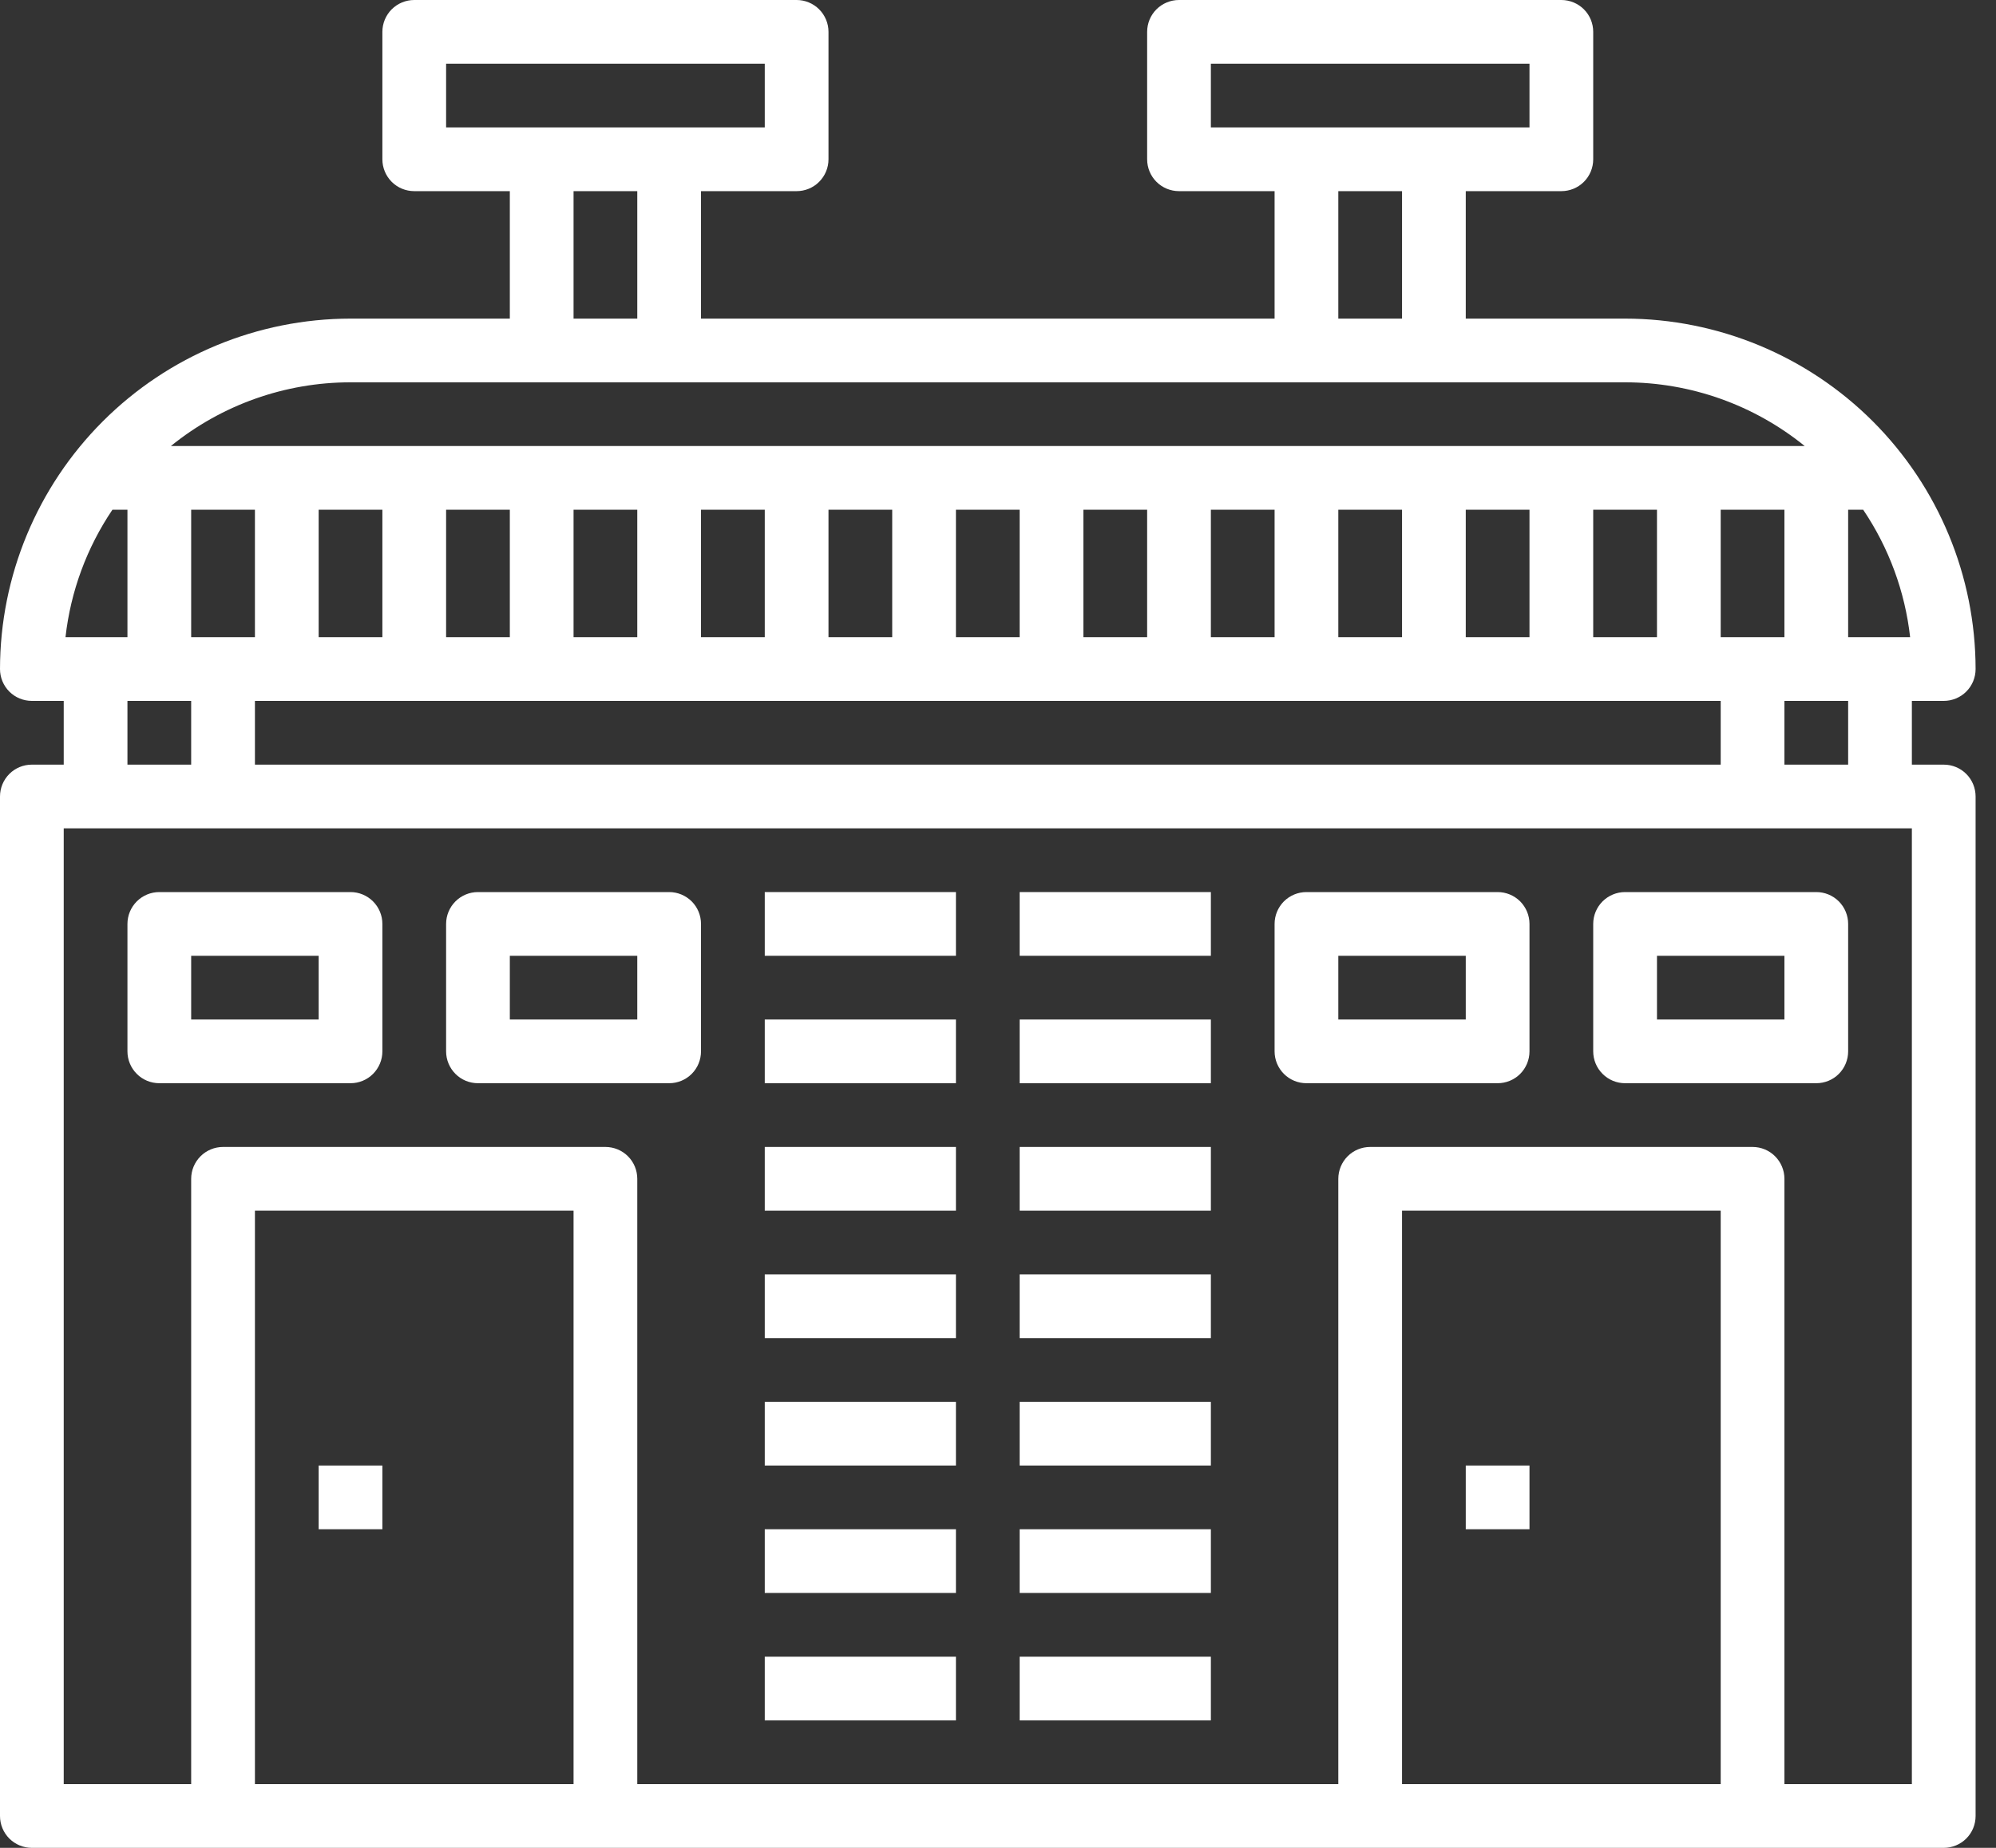
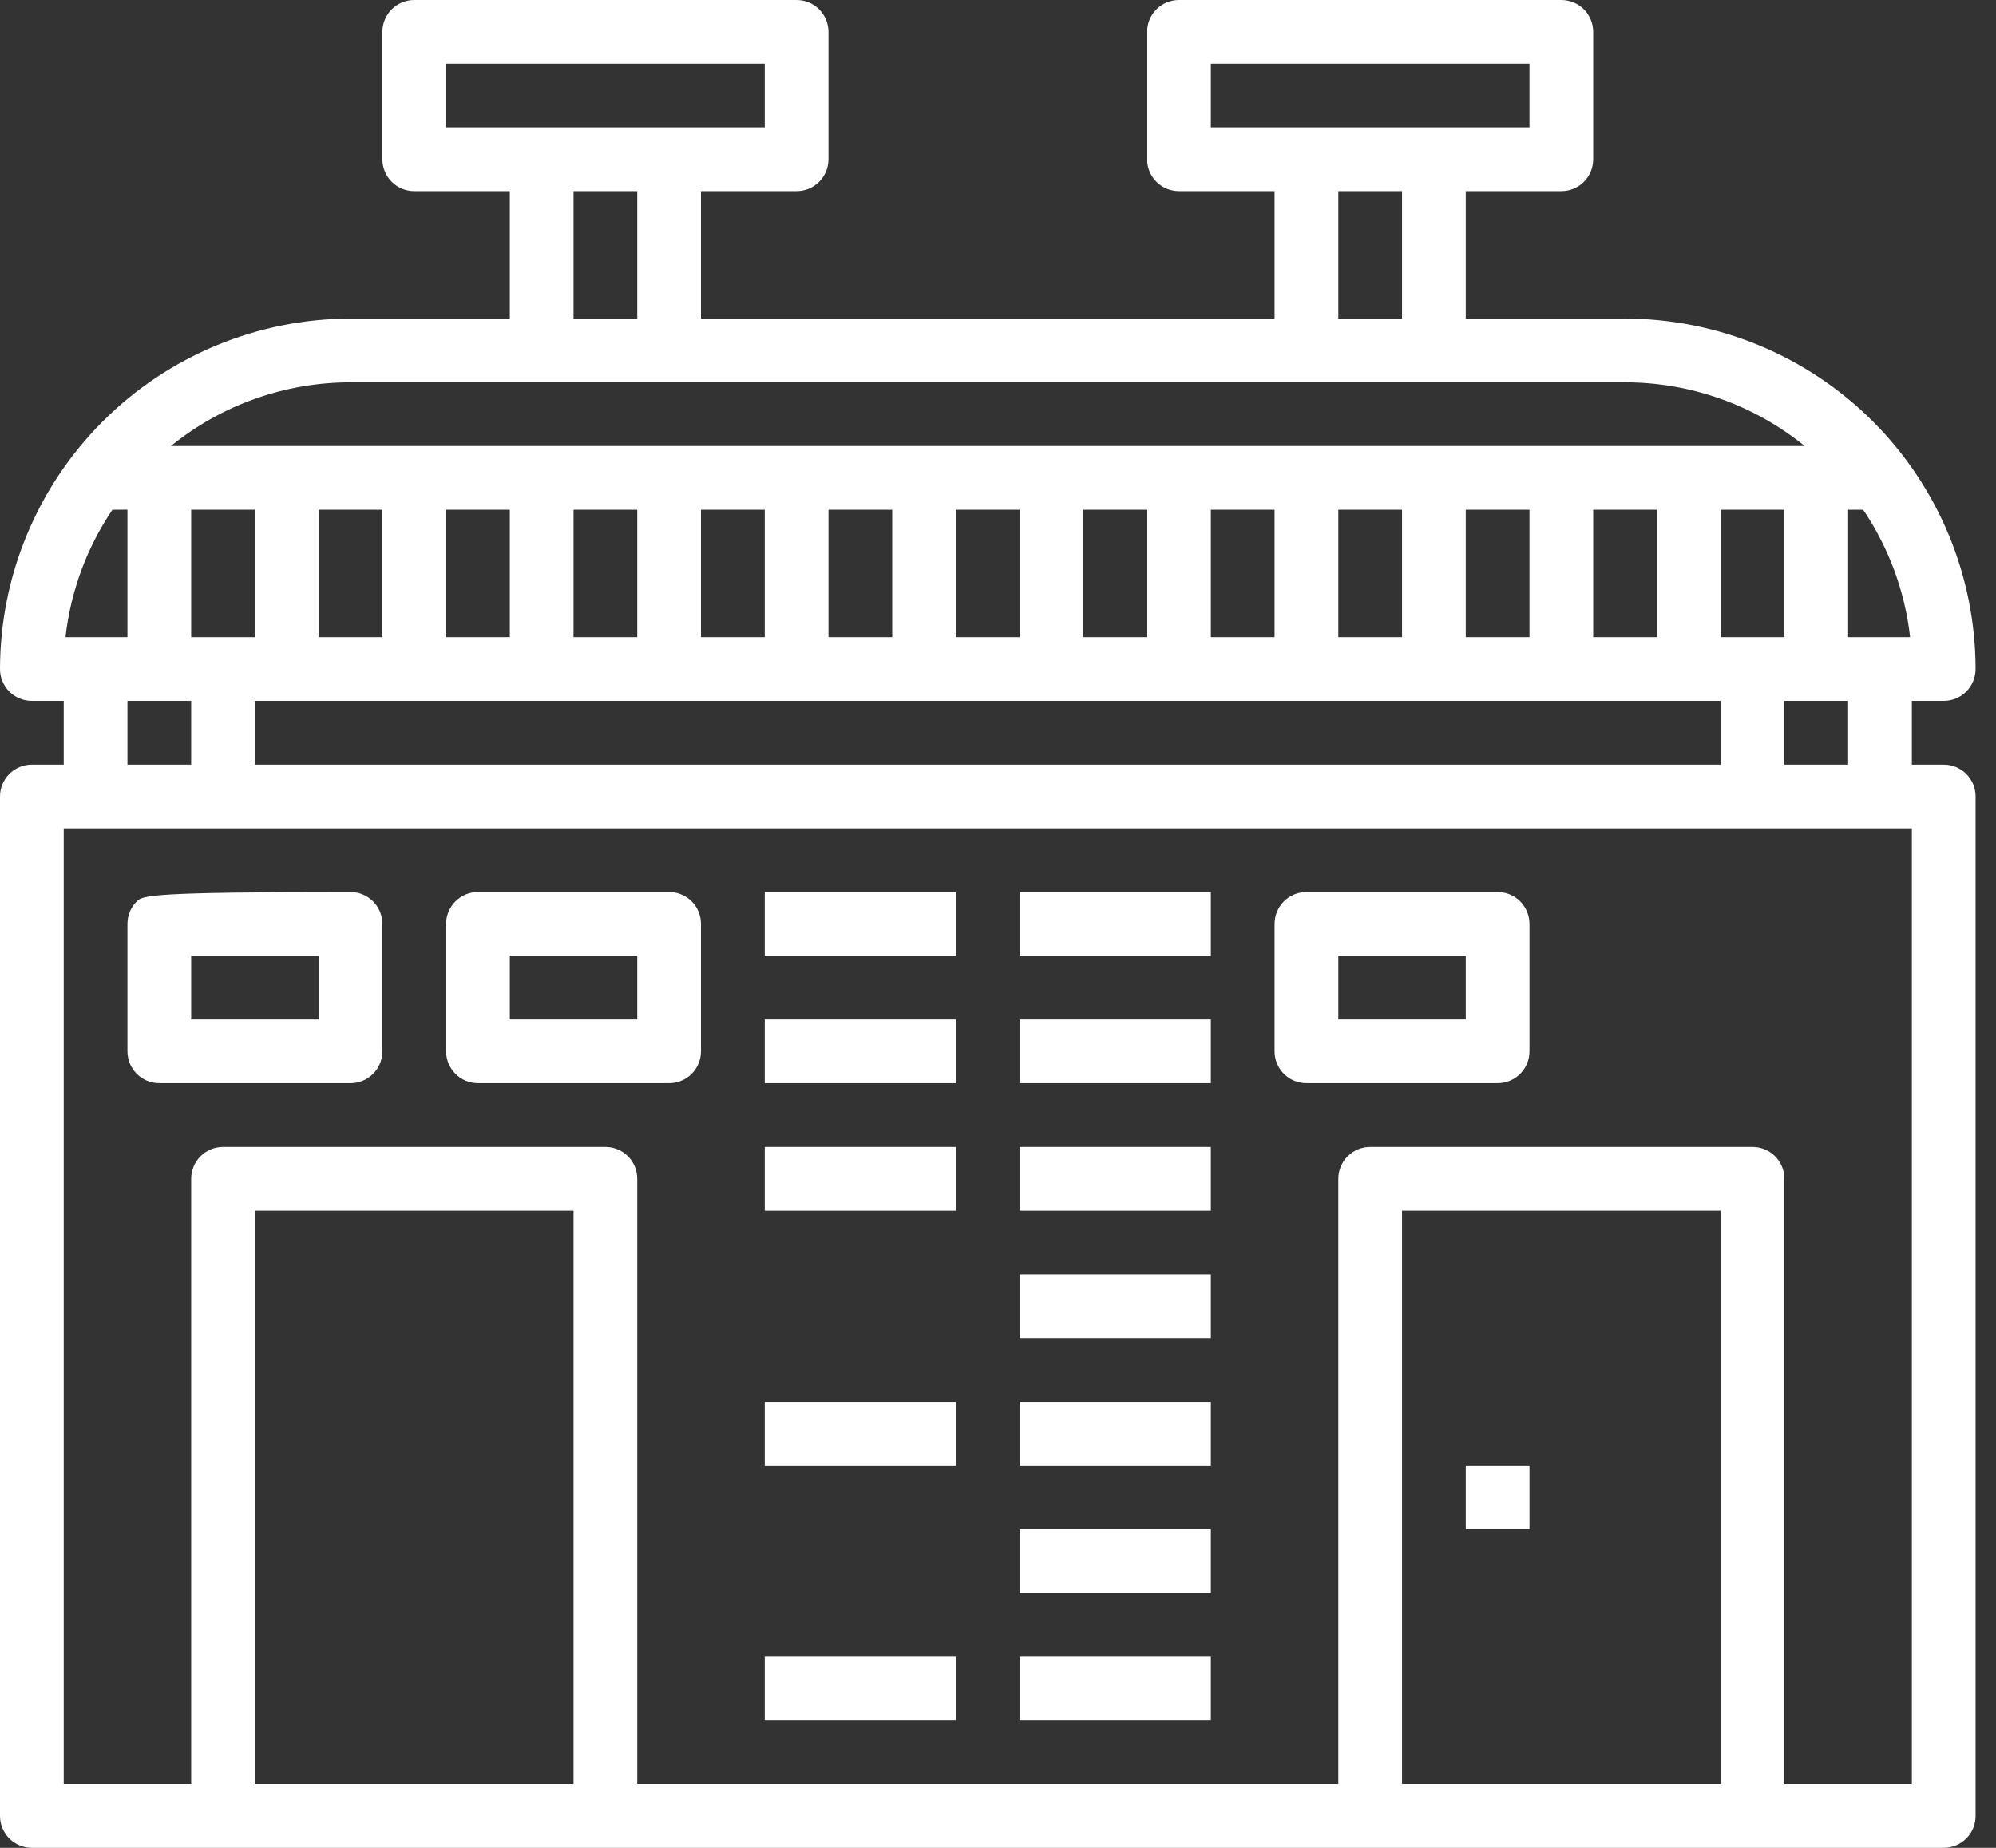
<svg xmlns="http://www.w3.org/2000/svg" width="54" height="50" viewBox="0 0 54 50" fill="none">
  <rect x="0" y="0" width="54" height="50" fill="#333333" stroke="none" />
  <path d="M52.586 20.69H51.724V18.965H52.586C52.815 18.965 53.034 18.875 53.196 18.713C53.358 18.551 53.448 18.332 53.448 18.103C53.445 15.589 52.445 13.179 50.668 11.401C48.89 9.624 46.48 8.624 43.965 8.621H39.655V5.172H42.241C42.47 5.172 42.689 5.082 42.851 4.92C43.013 4.758 43.103 4.539 43.103 4.31V0.862C43.103 0.633 43.013 0.414 42.851 0.252C42.689 0.091 42.47 0 42.241 0H31.897C31.668 0 31.449 0.091 31.287 0.252C31.125 0.414 31.035 0.633 31.035 0.862V4.31C31.035 4.539 31.125 4.758 31.287 4.92C31.449 5.082 31.668 5.172 31.897 5.172H34.483V8.621H18.965V5.172H21.552C21.78 5.172 22 5.082 22.161 4.92C22.323 4.758 22.414 4.539 22.414 4.31V0.862C22.414 0.633 22.323 0.414 22.161 0.252C22 0.091 21.78 0 21.552 0H11.207C10.978 0 10.759 0.091 10.597 0.252C10.436 0.414 10.345 0.633 10.345 0.862V4.31C10.345 4.539 10.436 4.758 10.597 4.92C10.759 5.082 10.978 5.172 11.207 5.172H13.793V8.621H9.483C6.969 8.624 4.558 9.624 2.781 11.401C1.003 13.179 0.003 15.589 0 18.103C0 18.332 0.091 18.551 0.252 18.713C0.414 18.875 0.633 18.965 0.862 18.965H1.724V20.69H0.862C0.633 20.69 0.414 20.78 0.252 20.942C0.091 21.104 0 21.323 0 21.552V49.138C0 49.367 0.091 49.586 0.252 49.748C0.414 49.909 0.633 50 0.862 50H52.586C52.815 50 53.034 49.909 53.196 49.748C53.358 49.586 53.448 49.367 53.448 49.138V21.552C53.448 21.323 53.358 21.104 53.196 20.942C53.034 20.78 52.815 20.69 52.586 20.69ZM50 20.69H48.276V18.965H50V20.69ZM6.897 13.793V17.241H5.172V13.793H6.897ZM46.552 17.241V13.793H48.276V17.241H46.552ZM44.828 17.241H43.103V13.793H44.828V17.241ZM41.379 17.241H39.655V13.793H41.379V17.241ZM37.931 17.241H36.207V13.793H37.931V17.241ZM34.483 17.241H32.759V13.793H34.483V17.241ZM31.035 17.241H29.31V13.793H31.035V17.241ZM27.586 17.241H25.862V13.793H27.586V17.241ZM24.138 17.241H22.414V13.793H24.138V17.241ZM20.69 17.241H18.965V13.793H20.69V17.241ZM17.241 17.241H15.517V13.793H17.241V17.241ZM13.793 17.241H12.069V13.793H13.793V17.241ZM10.345 17.241H8.621V13.793H10.345V17.241ZM46.552 18.965V20.69H6.897V18.965H46.552ZM50 17.241V13.793H50.407C51.102 14.823 51.538 16.006 51.677 17.241H50ZM32.759 1.724H41.379V3.448H32.759V1.724ZM36.207 5.172H37.931V8.621H36.207V5.172ZM12.069 1.724H20.69V3.448H12.069V1.724ZM15.517 5.172H17.241V8.621H15.517V5.172ZM14.655 10.345H43.965C45.735 10.345 47.451 10.954 48.825 12.069H4.623C5.997 10.954 7.713 10.345 9.483 10.345H14.655ZM3.041 13.793H3.448V17.241H1.772C1.91 16.006 2.346 14.823 3.041 13.793ZM3.448 18.965H5.172V20.69H3.448V18.965ZM15.517 48.276H6.897V32.759H15.517V48.276ZM46.552 48.276H37.931V32.759H46.552V48.276ZM51.724 48.276H48.276V31.897C48.276 31.668 48.185 31.449 48.023 31.287C47.862 31.125 47.642 31.035 47.414 31.035H37.069C36.84 31.035 36.621 31.125 36.459 31.287C36.298 31.449 36.207 31.668 36.207 31.897V48.276H17.241V31.897C17.241 31.668 17.151 31.449 16.989 31.287C16.827 31.125 16.608 31.035 16.379 31.035H6.034C5.806 31.035 5.587 31.125 5.425 31.287C5.263 31.449 5.172 31.668 5.172 31.897V48.276H1.724V22.414H51.724V48.276Z" fill="white" />
-   <path d="M4.31 29.31H9.483C9.711 29.31 9.931 29.22 10.092 29.058C10.254 28.896 10.345 28.677 10.345 28.448V25C10.345 24.771 10.254 24.552 10.092 24.39C9.931 24.229 9.711 24.138 9.483 24.138H4.31C4.082 24.138 3.862 24.229 3.701 24.39C3.539 24.552 3.448 24.771 3.448 25V28.448C3.448 28.677 3.539 28.896 3.701 29.058C3.862 29.22 4.082 29.31 4.31 29.31ZM5.172 25.862H8.621V27.586H5.172V25.862Z" fill="white" />
+   <path d="M4.31 29.31H9.483C9.711 29.31 9.931 29.22 10.092 29.058C10.254 28.896 10.345 28.677 10.345 28.448V25C10.345 24.771 10.254 24.552 10.092 24.39C9.931 24.229 9.711 24.138 9.483 24.138C4.082 24.138 3.862 24.229 3.701 24.39C3.539 24.552 3.448 24.771 3.448 25V28.448C3.448 28.677 3.539 28.896 3.701 29.058C3.862 29.22 4.082 29.31 4.31 29.31ZM5.172 25.862H8.621V27.586H5.172V25.862Z" fill="white" />
  <path d="M12.931 29.31H18.104C18.332 29.31 18.551 29.22 18.713 29.058C18.875 28.896 18.965 28.677 18.965 28.448V25C18.965 24.771 18.875 24.552 18.713 24.39C18.551 24.229 18.332 24.138 18.104 24.138H12.931C12.702 24.138 12.483 24.229 12.322 24.39C12.16 24.552 12.069 24.771 12.069 25V28.448C12.069 28.677 12.16 28.896 12.322 29.058C12.483 29.22 12.702 29.31 12.931 29.31ZM13.793 25.862H17.241V27.586H13.793V25.862Z" fill="white" />
  <path d="M35.345 29.31H40.517C40.746 29.31 40.965 29.22 41.127 29.058C41.288 28.896 41.379 28.677 41.379 28.448V25C41.379 24.771 41.288 24.552 41.127 24.39C40.965 24.229 40.746 24.138 40.517 24.138H35.345C35.116 24.138 34.897 24.229 34.735 24.39C34.574 24.552 34.483 24.771 34.483 25V28.448C34.483 28.677 34.574 28.896 34.735 29.058C34.897 29.22 35.116 29.31 35.345 29.31ZM36.207 25.862H39.655V27.586H36.207V25.862Z" fill="white" />
-   <path d="M43.965 29.31H49.138C49.367 29.31 49.586 29.22 49.748 29.058C49.909 28.896 50 28.677 50 28.448V25C50 24.771 49.909 24.552 49.748 24.39C49.586 24.229 49.367 24.138 49.138 24.138H43.965C43.737 24.138 43.518 24.229 43.356 24.39C43.194 24.552 43.103 24.771 43.103 25V28.448C43.103 28.677 43.194 28.896 43.356 29.058C43.518 29.22 43.737 29.31 43.965 29.31ZM44.828 25.862H48.276V27.586H44.828V25.862Z" fill="white" />
  <path d="M25.862 24.138H20.69V25.862H25.862V24.138Z" fill="white" />
  <path d="M25.862 27.586H20.69V29.31H25.862V27.586Z" fill="white" />
  <path d="M25.862 31.035H20.69V32.759H25.862V31.035Z" fill="white" />
-   <path d="M25.862 34.483H20.69V36.207H25.862V34.483Z" fill="white" />
  <path d="M25.862 37.931H20.69V39.655H25.862V37.931Z" fill="white" />
-   <path d="M25.862 41.379H20.69V43.103H25.862V41.379Z" fill="white" />
  <path d="M25.862 44.828H20.69V46.552H25.862V44.828Z" fill="white" />
  <path d="M32.759 24.138H27.586V25.862H32.759V24.138Z" fill="white" />
  <path d="M32.759 27.586H27.586V29.31H32.759V27.586Z" fill="white" />
  <path d="M32.759 31.035H27.586V32.759H32.759V31.035Z" fill="white" />
  <path d="M32.759 34.483H27.586V36.207H32.759V34.483Z" fill="white" />
  <path d="M32.759 37.931H27.586V39.655H32.759V37.931Z" fill="white" />
  <path d="M32.759 41.379H27.586V43.103H32.759V41.379Z" fill="white" />
  <path d="M32.759 44.828H27.586V46.552H32.759V44.828Z" fill="white" />
-   <path d="M10.345 39.655H8.621V41.379H10.345V39.655Z" fill="white" />
  <path d="M41.379 39.655H39.655V41.379H41.379V39.655Z" fill="white" />
</svg>